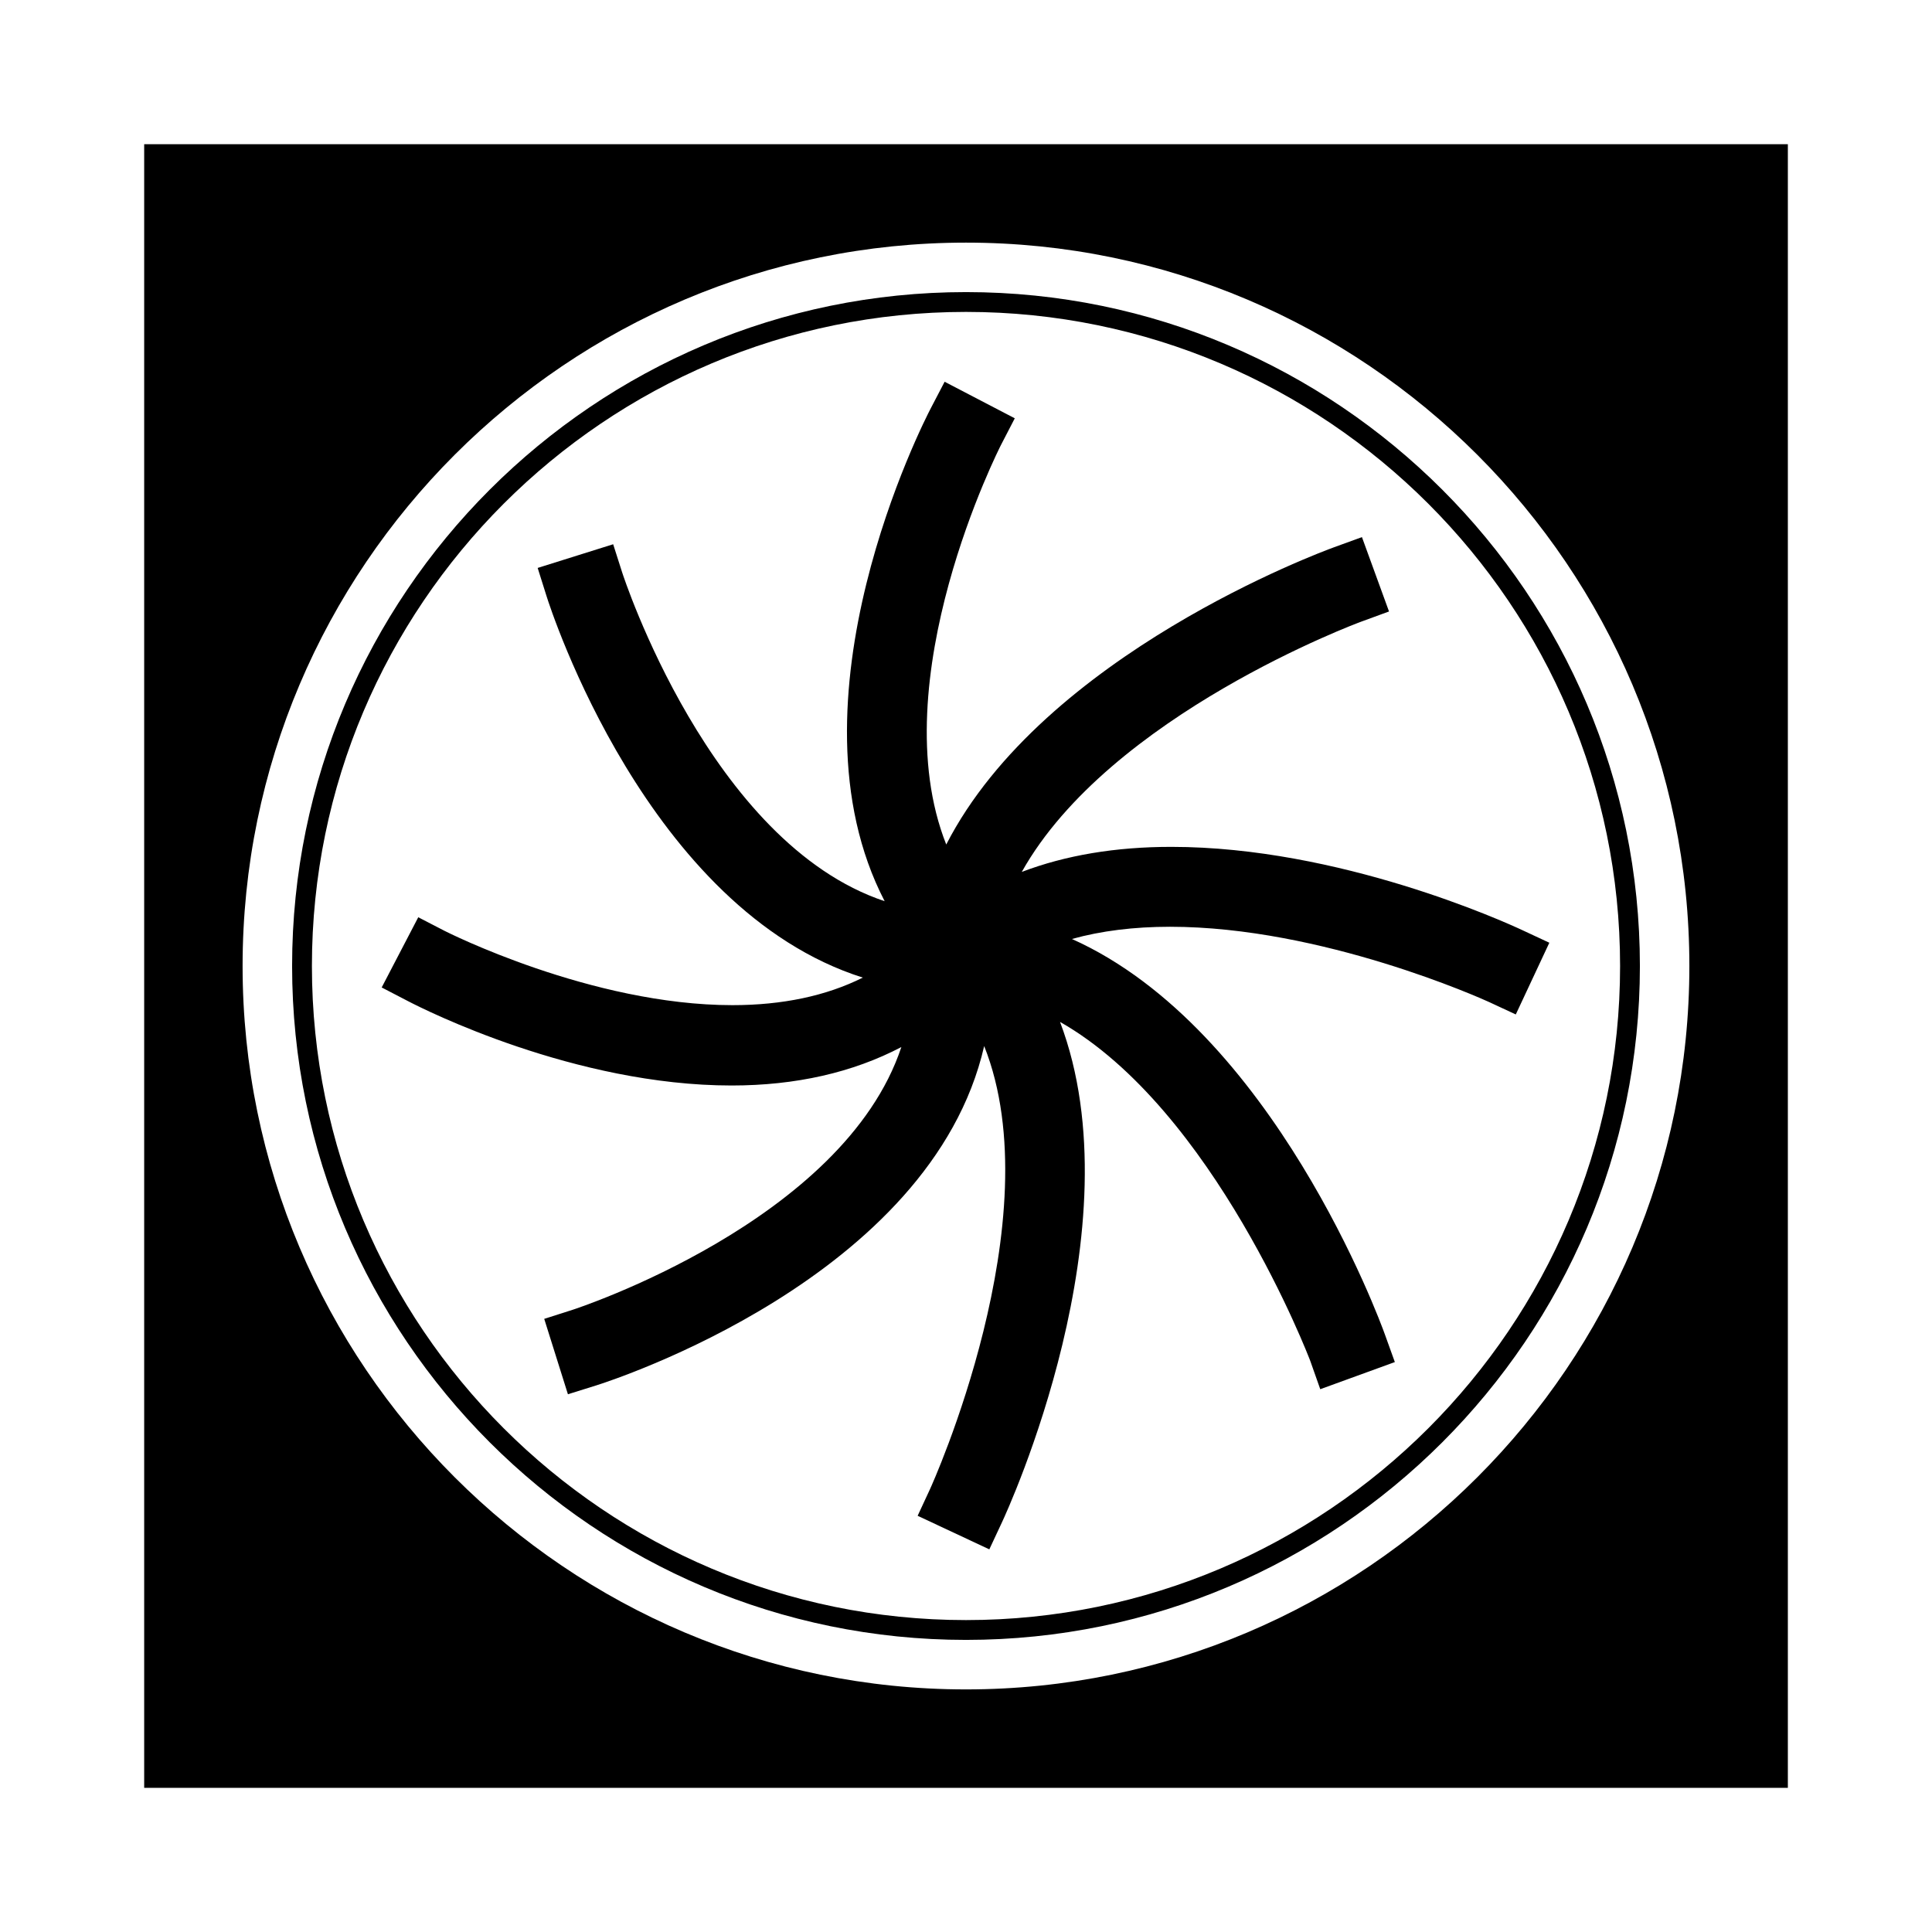
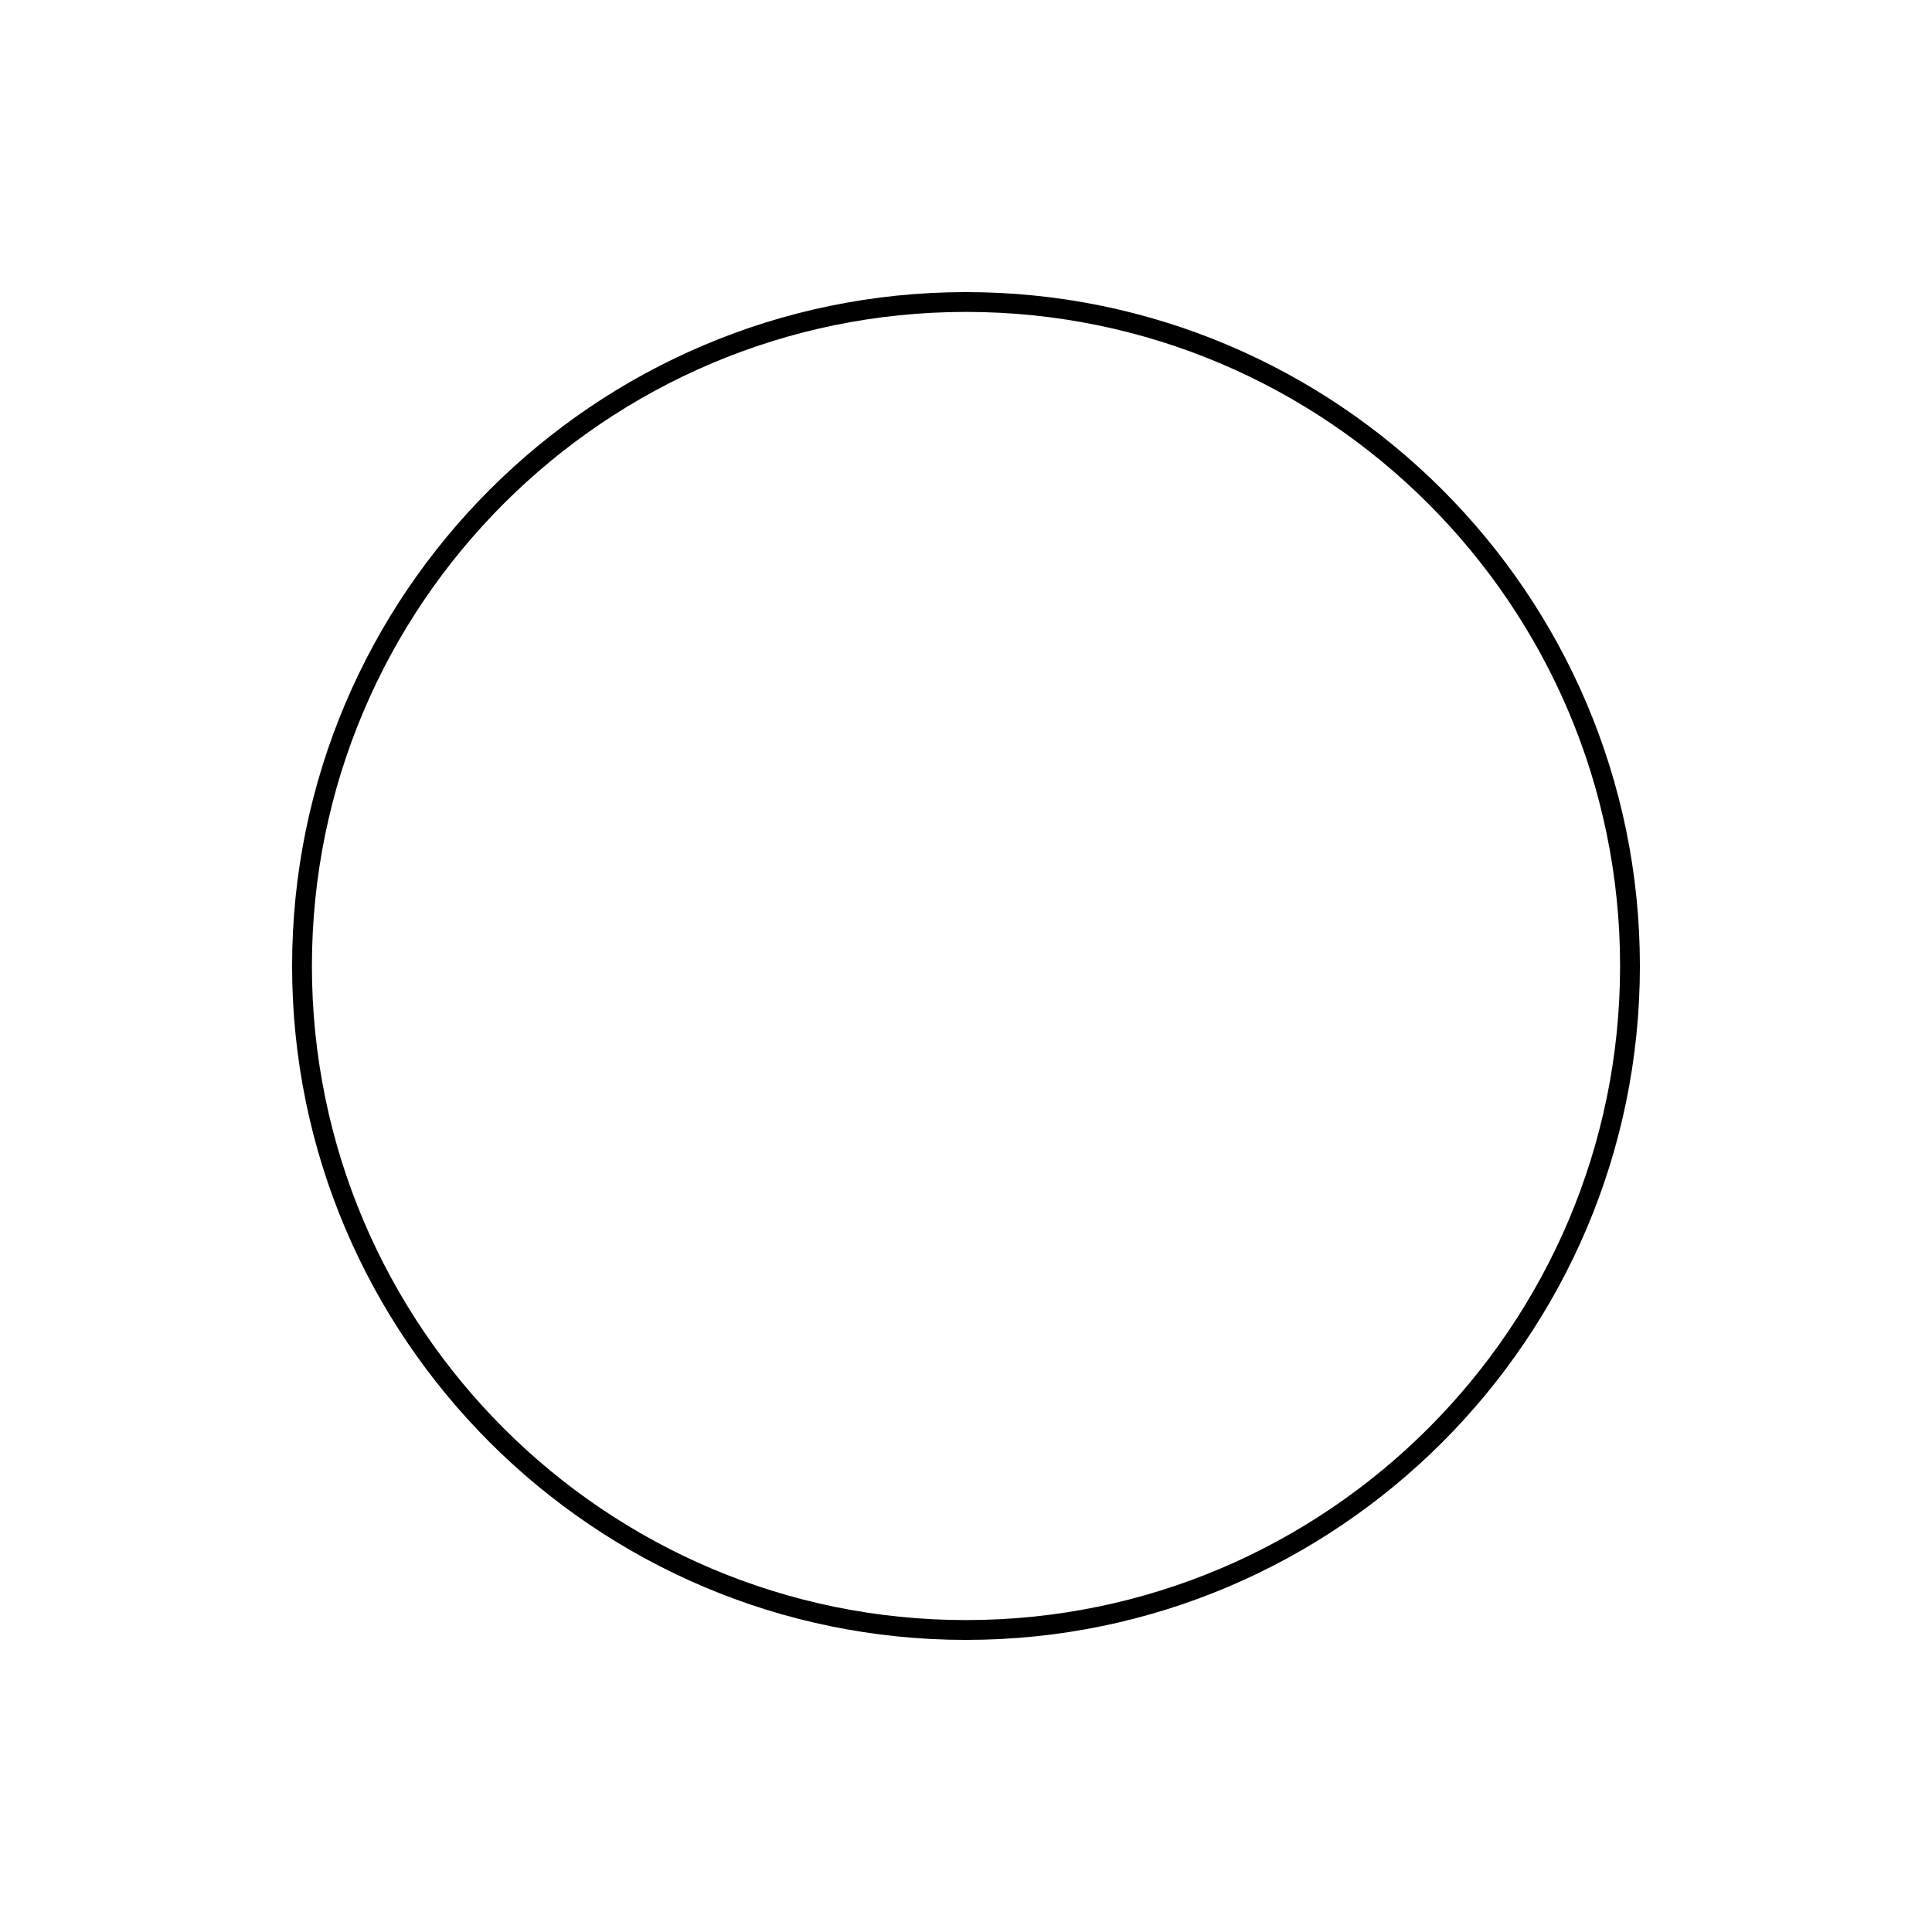
<svg xmlns="http://www.w3.org/2000/svg" fill="#000000" width="800px" height="800px" version="1.1" viewBox="144 144 512 512">
  <g>
-     <path d="m414.78 375.07c23.316-41.613 89.238-66.066 89.941-66.32l7.383-2.703-7.176-19.707-7.383 2.688c-3.227 1.172-76.914 28.359-102.78 78.777-17.25-43.547 14.219-105.33 14.555-105.98l3.606-6.969-18.59-9.688-3.637 6.969c-1.695 3.242-39.848 77.48-12.258 130.69-46.293-15.43-69.316-86.371-69.559-87.121l-2.387-7.473-20.008 6.277 2.367 7.516c1.102 3.496 26.75 82.973 83.801 101.05-9.699 4.848-21.293 7.301-34.559 7.301-37.473 0-75.902-19.496-76.273-19.684l-6.981-3.609-9.691 18.605 6.996 3.633c4.398 2.293 44.184 22.348 85.754 22.348 16.984-0.004 32.074-3.426 44.969-10.188-15.336 46.207-86.418 69.414-87.168 69.645l-7.477 2.387 6.281 19.98 7.512-2.348c3.769-1.188 88.742-28.492 102.8-89.93 18.223 45.762-13.996 116.64-14.336 117.38l-3.297 7.106 18.996 8.895 3.336-7.137c1.539-3.289 36.055-78.191 15.402-132.64 40.859 23.207 66.074 89.176 66.32 89.848l2.644 7.488 19.766-7.191-2.66-7.383c-1.227-3.418-29.613-80.863-82.914-104.74 7.727-2.152 16.43-3.238 25.984-3.238 40.383 0 82.73 19.113 84.516 19.926l7.125 3.312 8.891-19.004-7.137-3.328c-4.84-2.262-48.527-22.078-93.031-22.078-14.766-0.008-28.062 2.227-39.645 6.641z" />
    <path d="m400 221.41c-98.473 0-178.59 80.117-178.59 178.59s80.117 178.59 178.59 178.59 178.59-80.117 178.59-178.59c-0.004-98.477-80.113-178.59-178.59-178.59zm0 351.93c-95.582 0-173.34-77.754-173.34-173.34s77.762-173.34 173.34-173.34 173.34 77.762 173.34 173.34-77.754 173.34-173.34 173.34z" />
-     <path d="m182.21 182.21v435.59h435.59v-435.59zm217.79 409.5c-105.71 0-191.71-86-191.71-191.7 0-105.71 86-191.71 191.71-191.71s191.7 86.004 191.7 191.71c0 105.71-85.992 191.7-191.7 191.7z" />
  </g>
</svg>